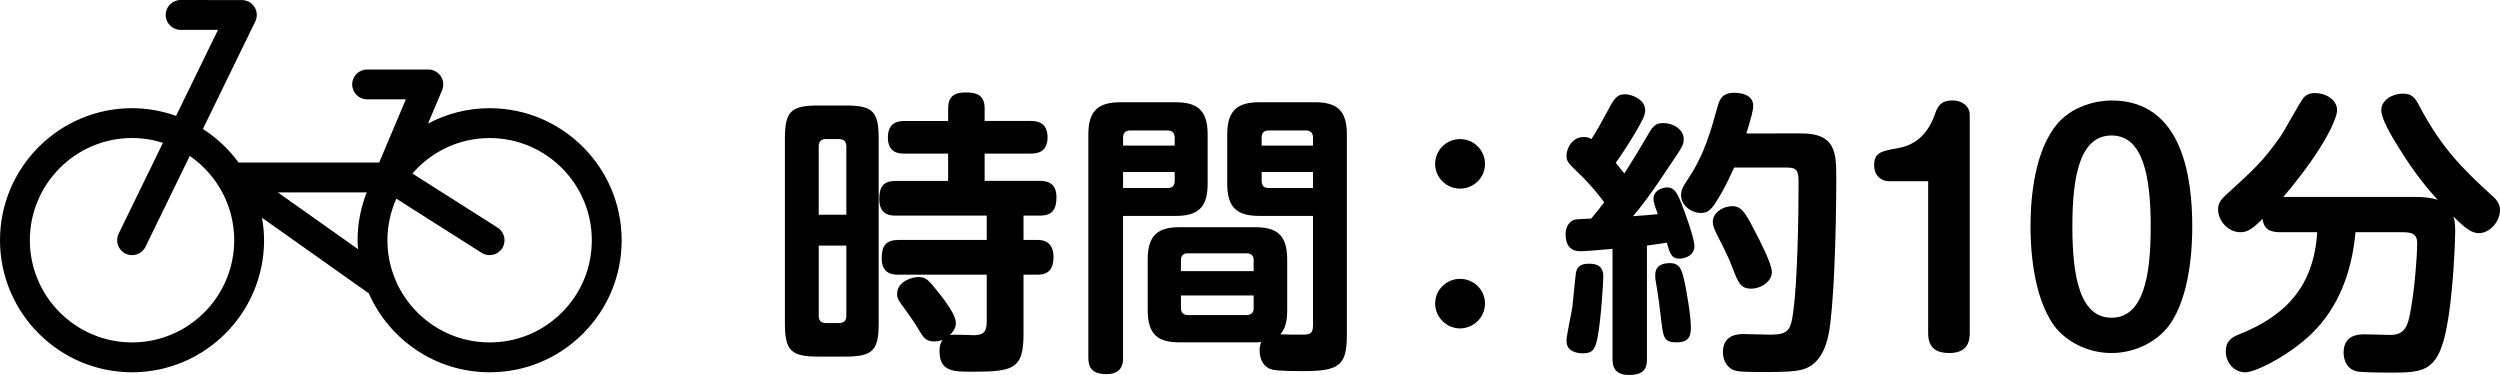
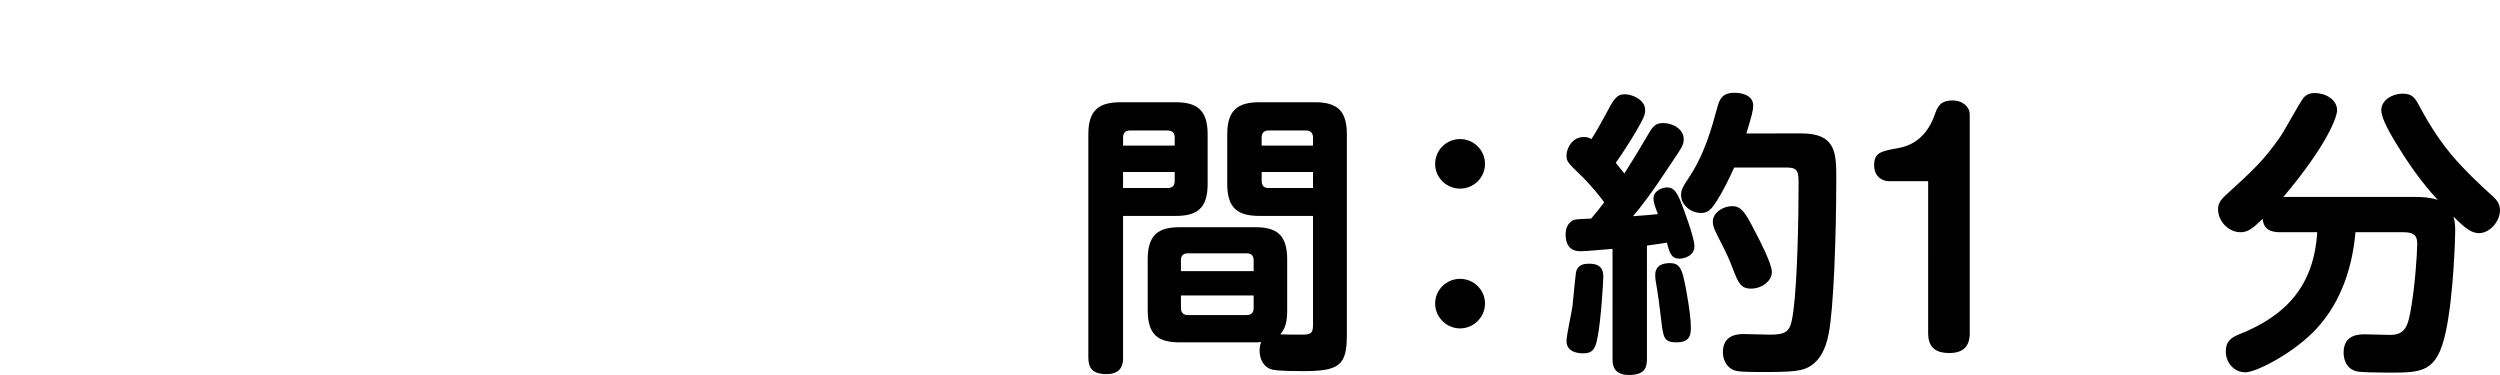
<svg xmlns="http://www.w3.org/2000/svg" version="1.1" id="レイヤー_1" x="0px" y="0px" width="202.186px" height="30.327px" viewBox="0 0 202.186 30.327" enable-background="new 0 0 202.186 30.327" xml:space="preserve">
  <g>
    <g>
-       <path d="M71.063,26.151c0,2.185-0.479,2.688-2.688,2.688h-2.208c-2.184,0-2.688-0.48-2.688-2.688v-14.93    c0-2.208,0.48-2.688,2.688-2.688h2.208c2.185,0,2.688,0.432,2.688,2.688V26.151z M68.447,17.366v-5.521    c0-0.407-0.216-0.599-0.6-0.599h-1.057c-0.384,0-0.576,0.191-0.576,0.599v5.521H68.447z M68.447,19.862h-2.232v5.688    c0,0.408,0.216,0.576,0.576,0.576h1.057c0.384,0,0.6-0.168,0.6-0.576V19.862z M79.801,22.215h-7.129c-0.384,0-1.368,0-1.368-1.32    c0-1.032,0.36-1.488,1.368-1.488h7.129v-1.968h-7.345c-0.408,0-1.344-0.023-1.344-1.32c0-1.008,0.312-1.488,1.344-1.488h4.224    v-2.208h-3.528c-0.36,0-1.344,0-1.344-1.296c0-1.128,0.672-1.344,1.344-1.344h3.528V8.773c0-0.863,0.384-1.296,1.392-1.296    c0.912,0,1.56,0.192,1.56,1.296v1.009h3.697c0.359,0,1.392,0,1.392,1.319c0,1.297-0.96,1.32-1.392,1.32h-3.697v2.208h4.417    c0.408,0,1.392,0,1.392,1.32c0,0.889-0.264,1.488-1.32,1.488h-1.345v1.968h1.152c0.937,0,1.272,0.601,1.272,1.345    s-0.192,1.464-1.272,1.464h-1.152v4.824c0,2.833-0.864,3.024-4.152,3.024c-1.488,0-2.64,0-2.64-1.656    c0-0.552,0.144-0.744,0.24-0.912c-0.168,0.048-0.36,0.12-0.648,0.12c-0.72,0-0.888-0.288-1.368-1.104    c-0.288-0.48-0.792-1.2-1.008-1.488c-0.48-0.648-0.648-0.841-0.648-1.248c0-1.009,1.2-1.368,1.704-1.368    c0.672,0,0.84,0.24,1.776,1.416c0.408,0.528,1.272,1.633,1.272,2.304c0,0.192-0.024,0.504-0.48,0.96    c0.288-0.048,1.68,0.024,1.968,0.024c0.648-0.024,1.008-0.168,1.008-1.104V22.215z" />
      <path d="M90.827,28.911c0,0.36,0,1.345-1.32,1.345c-1.152,0-1.488-0.48-1.488-1.345V10.862c0-1.969,0.864-2.593,2.616-2.593h4.44    c1.728,0,2.592,0.624,2.592,2.593v4.008c0,1.992-0.864,2.593-2.592,2.593h-4.249V28.911z M95.004,11.774v-0.648    c0-0.313-0.145-0.576-0.576-0.576h-3.024c-0.48,0-0.576,0.313-0.576,0.576v0.648H95.004z M90.827,13.91v1.296h3.601    c0.408,0,0.576-0.216,0.576-0.576v-0.72H90.827z M95.412,27.688c-1.68,0-2.592-0.552-2.592-2.593v-4.104    c0-1.992,0.84-2.616,2.592-2.616h6.097c1.752,0,2.592,0.624,2.592,2.616v4.104c0,0.769-0.096,1.417-0.553,1.944    c0.528,0.024,1.177,0.024,1.705,0.024c0.695,0,0.936-0.048,0.936-0.769v-8.832h-4.32c-1.752,0-2.616-0.601-2.616-2.593v-4.008    c0-1.969,0.864-2.593,2.616-2.593h4.465c1.824,0,2.592,0.696,2.592,2.593v16.249c0,2.448-0.624,2.904-3.528,2.904    c-1.968,0-2.472-0.072-2.761-0.216c-0.432-0.216-0.768-0.721-0.768-1.44c0-0.36,0.072-0.528,0.12-0.696    c-0.168,0.024-0.264,0.024-0.48,0.024H95.412z M95.508,21.927h5.88v-0.888c0-0.36-0.192-0.553-0.576-0.553h-4.729    c-0.313,0-0.576,0.12-0.576,0.553V21.927z M95.508,23.896v1.008c0,0.385,0.192,0.576,0.576,0.576h4.729    c0.408,0,0.576-0.216,0.576-0.576v-1.008H95.508z M102.036,11.774h4.152v-0.648c0-0.36-0.191-0.576-0.576-0.576h-3    c-0.408,0-0.576,0.216-0.576,0.576V11.774z M106.188,13.91h-4.152v0.72c0,0.336,0.144,0.576,0.553,0.576h3.6V13.91z" />
      <path d="M120.099,13.262c0,1.104-0.912,1.992-2.017,1.992c-1.104,0-2.016-0.888-2.016-1.992c0-1.128,0.912-2.015,2.016-2.015    C119.187,11.247,120.099,12.134,120.099,13.262z M120.099,24.543c0,1.104-0.912,2.017-2.017,2.017    c-1.104,0-2.016-0.912-2.016-2.017c0-1.104,0.912-1.992,2.016-1.992C119.187,22.551,120.099,23.439,120.099,24.543z" />
      <path d="M130.411,20.127c-0.648,0.048-2.113,0.191-2.568,0.191c-0.288,0-1.225,0-1.225-1.368c0-0.552,0.24-0.912,0.504-1.08    c0.217-0.144,0.385-0.144,1.561-0.191c0.264-0.313,0.48-0.552,1.056-1.32c-0.815-1.104-1.68-1.992-1.968-2.256    c-0.96-0.937-1.08-1.032-1.08-1.536c0-0.528,0.432-1.487,1.392-1.487c0.313,0,0.456,0.071,0.624,0.168    c0.36-0.553,0.793-1.321,1.152-1.993c0.648-1.225,0.864-1.632,1.561-1.632c0.527,0,1.632,0.407,1.632,1.271    c0,0.433-0.168,0.744-0.72,1.704c-0.504,0.864-1.225,1.969-1.656,2.568c0.24,0.313,0.384,0.48,0.695,0.864    c0.816-1.296,1.201-1.92,1.729-2.832c0.553-0.96,0.721-1.248,1.416-1.248c0.721,0,1.656,0.456,1.656,1.319    c0,0.433-0.191,0.721-0.792,1.608c-1.944,2.953-2.64,3.816-3.313,4.608c1.225-0.096,1.368-0.096,2.017-0.168    c-0.216-0.552-0.36-0.936-0.36-1.248c0-0.648,0.696-0.912,1.104-0.912c0.576,0,0.816,0.433,1.176,1.345    c0.096,0.239,1.032,2.688,1.032,3.408c0,0.793-0.84,1.008-1.2,1.008c-0.672,0-0.792-0.433-1.032-1.296    c-0.288,0.048-1.392,0.216-1.608,0.239v9.169c0,0.721-0.191,1.296-1.464,1.296c-1.319,0-1.319-0.936-1.319-1.296V20.127z     M129.666,22.407c0,0.384-0.191,3.504-0.456,4.824c-0.168,0.936-0.359,1.344-1.176,1.344c-0.359,0-1.344-0.071-1.344-1.008    c0-0.456,0.432-2.376,0.48-2.784c0.047-0.432,0.239-2.473,0.287-2.736c0.12-0.72,0.792-0.72,1.08-0.72    C129.57,21.327,129.666,21.927,129.666,22.407z M136.291,23.055c0.097,0.504,0.456,2.401,0.456,3.408    c0,0.576-0.048,1.225-1.152,1.225c-1.031,0-1.08-0.384-1.248-1.824c-0.168-1.416-0.24-1.92-0.336-2.496    c-0.12-0.672-0.144-0.84-0.144-1.128c0-0.889,0.792-0.96,1.2-0.96C135.931,21.279,136.051,21.927,136.291,23.055z M145.7,10.79    c2.736,0,2.808,1.536,2.808,3.552c0,4.729-0.216,10.729-0.624,12.697c-0.216,1.104-0.768,2.568-2.256,2.881    c-0.528,0.12-1.104,0.168-3.049,0.168c-1.728,0-2.111-0.048-2.399-0.168c-0.601-0.265-0.841-0.889-0.841-1.44    c0-1.464,1.297-1.464,1.704-1.464c0.337,0,1.825,0.048,2.112,0.048c1.561,0,1.681-0.408,1.896-2.017    c0.313-2.448,0.408-7.416,0.408-10.129c0-0.912,0-1.368-0.889-1.368h-4.32c-0.863,1.921-1.488,2.833-1.607,3.001    c-0.36,0.504-0.624,0.672-1.08,0.672c-0.792,0-1.608-0.624-1.608-1.44c0-0.432,0.144-0.672,0.552-1.296    c1.345-1.968,1.92-4.128,2.377-5.784c0.168-0.601,0.336-1.2,1.392-1.2c0.433,0,1.513,0.12,1.513,1.032    c0,0.407-0.145,0.936-0.553,2.256H145.7z M141.956,18.759c0.384,0.72,1.344,2.592,1.344,3.24c0,0.744-0.84,1.344-1.68,1.344    c-0.841,0-1.033-0.456-1.488-1.632c-0.336-0.888-0.48-1.176-1.32-2.832c-0.145-0.313-0.288-0.601-0.288-0.937    c0-0.695,0.672-1.152,1.32-1.248C140.779,16.551,141.115,17.103,141.956,18.759z" />
      <path d="M152.747,14.654c-0.36,0-1.176-0.239-1.176-1.296c0-1.032,0.552-1.128,1.992-1.393c1.488-0.264,2.4-1.296,2.88-2.616    c0.24-0.672,0.432-1.224,1.464-1.224c0.889,0,1.393,0.576,1.393,1.104v17.714c0,0.384,0,1.608-1.633,1.608    c-0.959,0-1.728-0.313-1.728-1.608V14.654H152.747z" />
-       <path d="M177.298,18.326c0,1.488-0.12,5.593-1.873,7.993c-1.008,1.344-2.783,2.232-4.656,2.232c-1.992,0-3.744-0.984-4.656-2.232    c-1.752-2.447-1.896-6.457-1.896-7.993c0-1.752,0.168-5.568,1.896-7.968c1.368-1.921,3.696-2.232,4.656-2.232    C176.554,8.126,177.298,14.438,177.298,18.326z M167.601,18.326c0,4.152,0.648,7.369,3.168,7.369c2.545,0,3.169-3.265,3.169-7.369    c0-4.152-0.648-7.368-3.169-7.368C168.225,10.958,167.601,14.198,167.601,18.326z" />
      <path d="M195.369,15.927c0.552,0,1.225,0.048,1.776,0.239c-0.648-0.72-1.776-1.992-3.192-4.296    c-0.504-0.816-1.368-2.232-1.368-2.952c0-0.839,0.912-1.345,1.729-1.345s1.031,0.385,1.392,1.08    c1.8,3.337,3.313,4.873,6.001,7.321c0.479,0.456,0.479,0.888,0.479,1.032c0,0.863-0.792,1.848-1.704,1.848    c-0.6,0-1.104-0.384-2.064-1.344c0.097,0.312,0.145,0.552,0.145,1.2c0,0.359-0.12,5.161-0.769,8.161    c-0.72,3.264-1.896,3.264-4.632,3.264c-0.84,0-2.185-0.024-2.544-0.096c-1.032-0.24-1.08-1.272-1.08-1.513    c0-1.488,1.248-1.488,1.752-1.488c0.312,0,1.728,0.048,2.017,0.048c1.271,0,1.464-0.815,1.703-2.279    c0.289-1.656,0.48-4.249,0.48-5.089c0-0.552-0.145-0.937-1.08-0.937h-3.912c-0.288,3.265-1.416,6.121-3.504,8.161    c-1.777,1.752-4.561,3.168-5.401,3.168c-0.888,0-1.584-0.744-1.584-1.704c0-0.792,0.433-1.104,1.08-1.368    c3.816-1.512,6.049-3.937,6.313-8.257h-2.976c-0.793,0-1.345-0.216-1.44-1.08c-0.769,0.744-1.177,1.08-1.776,1.08    c-1.008,0-1.824-0.912-1.824-1.848c0-0.384,0.12-0.72,0.672-1.2c2.232-2.04,2.953-2.688,4.345-4.655    c0.336-0.481,1.56-2.737,1.872-3.146c0.24-0.288,0.552-0.408,0.936-0.408c0.865,0,1.801,0.528,1.801,1.393    c0,0.504-0.744,2.736-4.345,7.009H195.369z" />
    </g>
  </g>
-   <path d="M39.601,8.75c-1.801,0-3.496,0.451-4.984,1.242l1.137-2.694c0.157-0.373,0.118-0.8-0.106-1.138  c-0.224-0.336-0.602-0.538-1.006-0.538h-4.952c-0.666,0-1.207,0.538-1.207,1.204c0,0.669,0.541,1.209,1.207,1.209h3.133  l-2.158,5.111H19.296c-0.786-1.074-1.763-1.996-2.887-2.715l4.236-8.693c0.183-0.373,0.16-0.813-0.062-1.168  c-0.22-0.353-0.606-0.564-1.022-0.564L14.609,0h-0.002c-0.666,0-1.206,0.541-1.207,1.209c0,0.666,0.541,1.207,1.207,1.207  l3.022,0.002l-3.39,6.954c-1.114-0.397-2.309-0.624-3.558-0.624C4.793,8.748,0.001,13.541,0,19.43  c0.002,5.885,4.792,10.676,10.677,10.678h0c5.888,0,10.68-4.791,10.68-10.678c0-0.621-0.064-1.226-0.167-1.818l8.533,6.039  c0.031,0.024,0.065,0.041,0.098,0.059c1.654,3.764,5.412,6.398,9.778,6.398c2.853,0,5.534-1.11,7.551-3.129  c2.017-2.014,3.128-4.697,3.128-7.549C50.276,13.541,45.486,8.75,39.601,8.75z M10.679,27.693c-4.556-0.002-8.263-3.711-8.265-8.264  c0.002-4.558,3.709-8.267,8.267-8.267c0.87,0,1.708,0.139,2.497,0.389l-3.582,7.347c-0.292,0.6-0.043,1.322,0.556,1.615  c0.171,0.084,0.351,0.122,0.529,0.122c0.446,0,0.876-0.249,1.086-0.677l3.579-7.346c2.17,1.492,3.596,3.988,3.596,6.816  C18.942,23.986,15.235,27.693,10.679,27.693z M22.471,15.561h7.184c-0.469,1.203-0.736,2.504-0.736,3.869  c0,0.245,0.021,0.48,0.037,0.721L22.471,15.561z M45.443,25.273c-1.561,1.561-3.635,2.42-5.844,2.42h-0.001  c-4.556,0-8.265-3.707-8.266-8.264c0-1.197,0.262-2.332,0.722-3.359l6.897,4.377c0.564,0.359,1.309,0.191,1.666-0.371  s0.191-1.309-0.371-1.666l-6.895-4.377c1.518-1.754,3.753-2.868,6.249-2.868c4.555,0,8.262,3.708,8.262,8.265  C47.863,21.637,47.004,23.711,45.443,25.273z" />
</svg>